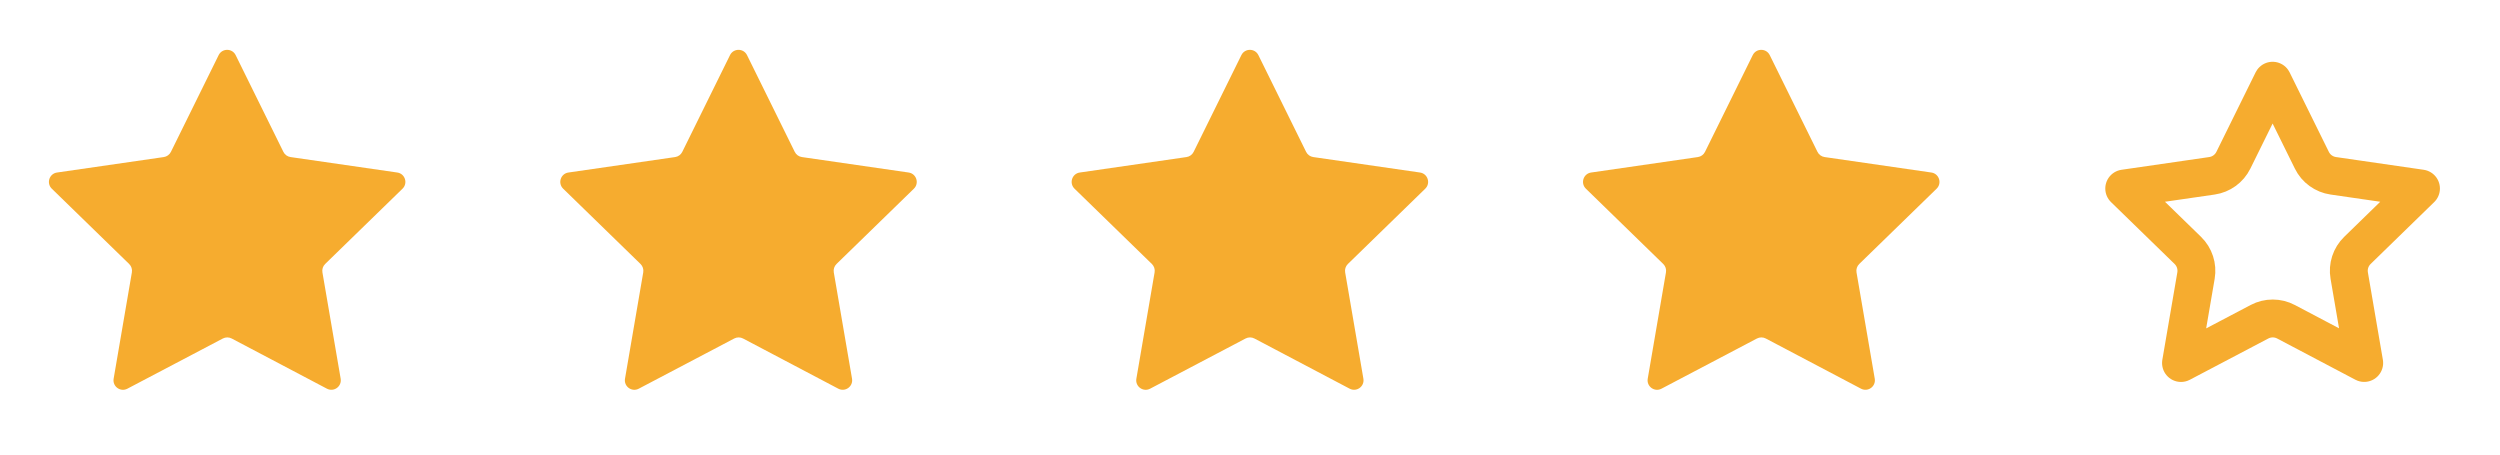
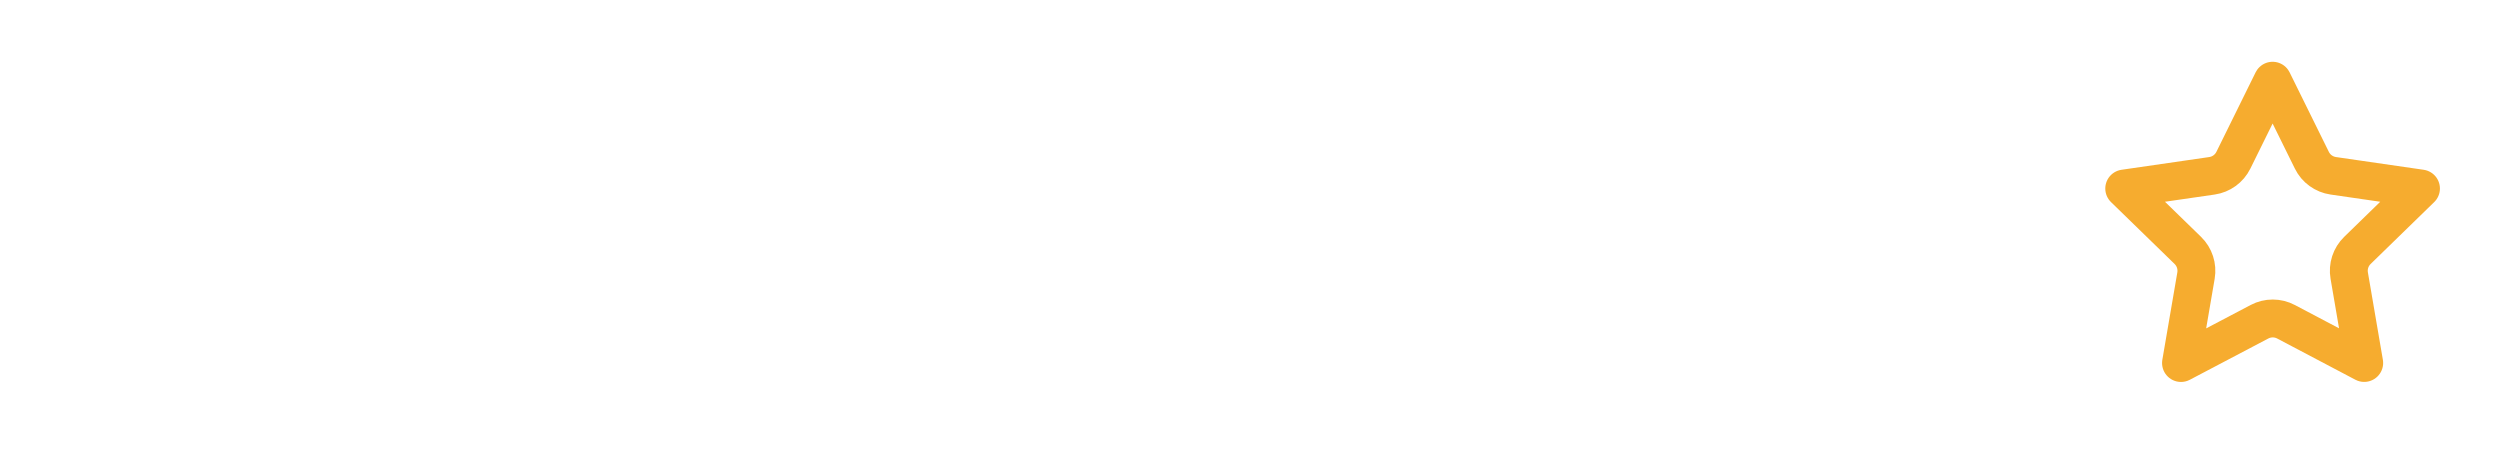
<svg xmlns="http://www.w3.org/2000/svg" fill="none" viewBox="0 0 132 24" height="24" width="132">
-   <path fill="#F6AC2F" d="M12.234 17.873C12.088 17.796 11.914 17.796 11.768 17.872L6.726 20.523C6.359 20.716 5.93 20.405 6 19.996L6.963 14.381C6.991 14.219 6.937 14.053 6.819 13.938L2.735 9.963C2.438 9.673 2.601 9.169 3.012 9.109L8.648 8.293C8.81 8.269 8.951 8.167 9.024 8.019L11.545 2.91C11.729 2.539 12.259 2.539 12.442 2.91L14.963 8.019C15.036 8.167 15.177 8.269 15.34 8.293L20.976 9.109C21.386 9.169 21.55 9.673 21.253 9.963L17.168 13.938C17.05 14.053 16.996 14.219 17.024 14.381L17.987 19.995C18.057 20.404 17.628 20.715 17.261 20.522L12.234 17.873Z" />
-   <path fill="#F6AC2F" d="M66.234 17.873C66.088 17.796 65.914 17.796 65.768 17.872L60.726 20.523C60.359 20.716 59.93 20.405 60 19.996L60.963 14.381C60.991 14.219 60.937 14.053 60.819 13.938L56.735 9.963C56.438 9.673 56.601 9.169 57.012 9.109L62.648 8.293C62.81 8.269 62.951 8.167 63.024 8.019L65.545 2.91C65.729 2.539 66.259 2.539 66.442 2.91L68.963 8.019C69.036 8.167 69.177 8.269 69.34 8.293L74.976 9.109C75.386 9.169 75.55 9.673 75.253 9.963L71.168 13.938C71.05 14.053 70.996 14.219 71.024 14.381L71.987 19.995C72.057 20.404 71.628 20.715 71.261 20.522L66.234 17.873Z" />
-   <path fill="#F6AC2F" d="M39.234 17.873C39.088 17.796 38.914 17.796 38.768 17.872L33.726 20.523C33.359 20.716 32.93 20.405 33 19.996L33.963 14.381C33.991 14.219 33.937 14.053 33.819 13.938L29.735 9.963C29.438 9.673 29.601 9.169 30.012 9.109L35.648 8.293C35.81 8.269 35.951 8.167 36.024 8.019L38.545 2.91C38.729 2.539 39.259 2.539 39.442 2.91L41.963 8.019C42.036 8.167 42.177 8.269 42.34 8.293L47.976 9.109C48.386 9.169 48.55 9.673 48.253 9.963L44.168 13.938C44.05 14.053 43.996 14.219 44.024 14.381L44.987 19.995C45.057 20.404 44.628 20.715 44.261 20.522L39.234 17.873Z" />
-   <path fill="#F6AC2F" d="M93.234 17.873C93.088 17.796 92.914 17.796 92.768 17.872L87.726 20.523C87.359 20.716 86.93 20.405 87 19.996L87.963 14.381C87.991 14.219 87.937 14.053 87.819 13.938L83.735 9.963C83.438 9.673 83.601 9.169 84.012 9.109L89.647 8.293C89.811 8.269 89.951 8.167 90.024 8.019L92.545 2.91C92.729 2.539 93.259 2.539 93.442 2.91L95.963 8.019C96.036 8.167 96.177 8.269 96.34 8.293L101.976 9.109C102.386 9.169 102.55 9.673 102.253 9.963L98.168 13.938C98.05 14.053 97.996 14.219 98.024 14.381L98.987 19.995C99.057 20.404 98.628 20.715 98.261 20.522L93.234 17.873Z" />
  <path stroke-linejoin="round" stroke-linecap="round" stroke-width="2" stroke="#F6AC2F" d="M119.303 16.987L115.157 19.167L115.949 14.55C116.032 14.063 115.871 13.566 115.517 13.222L112.159 9.954L116.791 9.282C117.28 9.211 117.702 8.905 117.921 8.462L119.994 4.262L122.067 8.462C122.285 8.905 122.708 9.211 123.197 9.282L127.828 9.954L124.471 13.222C124.117 13.566 123.955 14.063 124.039 14.55L124.83 19.165L120.7 16.988C120.263 16.758 119.74 16.757 119.303 16.987Z" />
</svg>